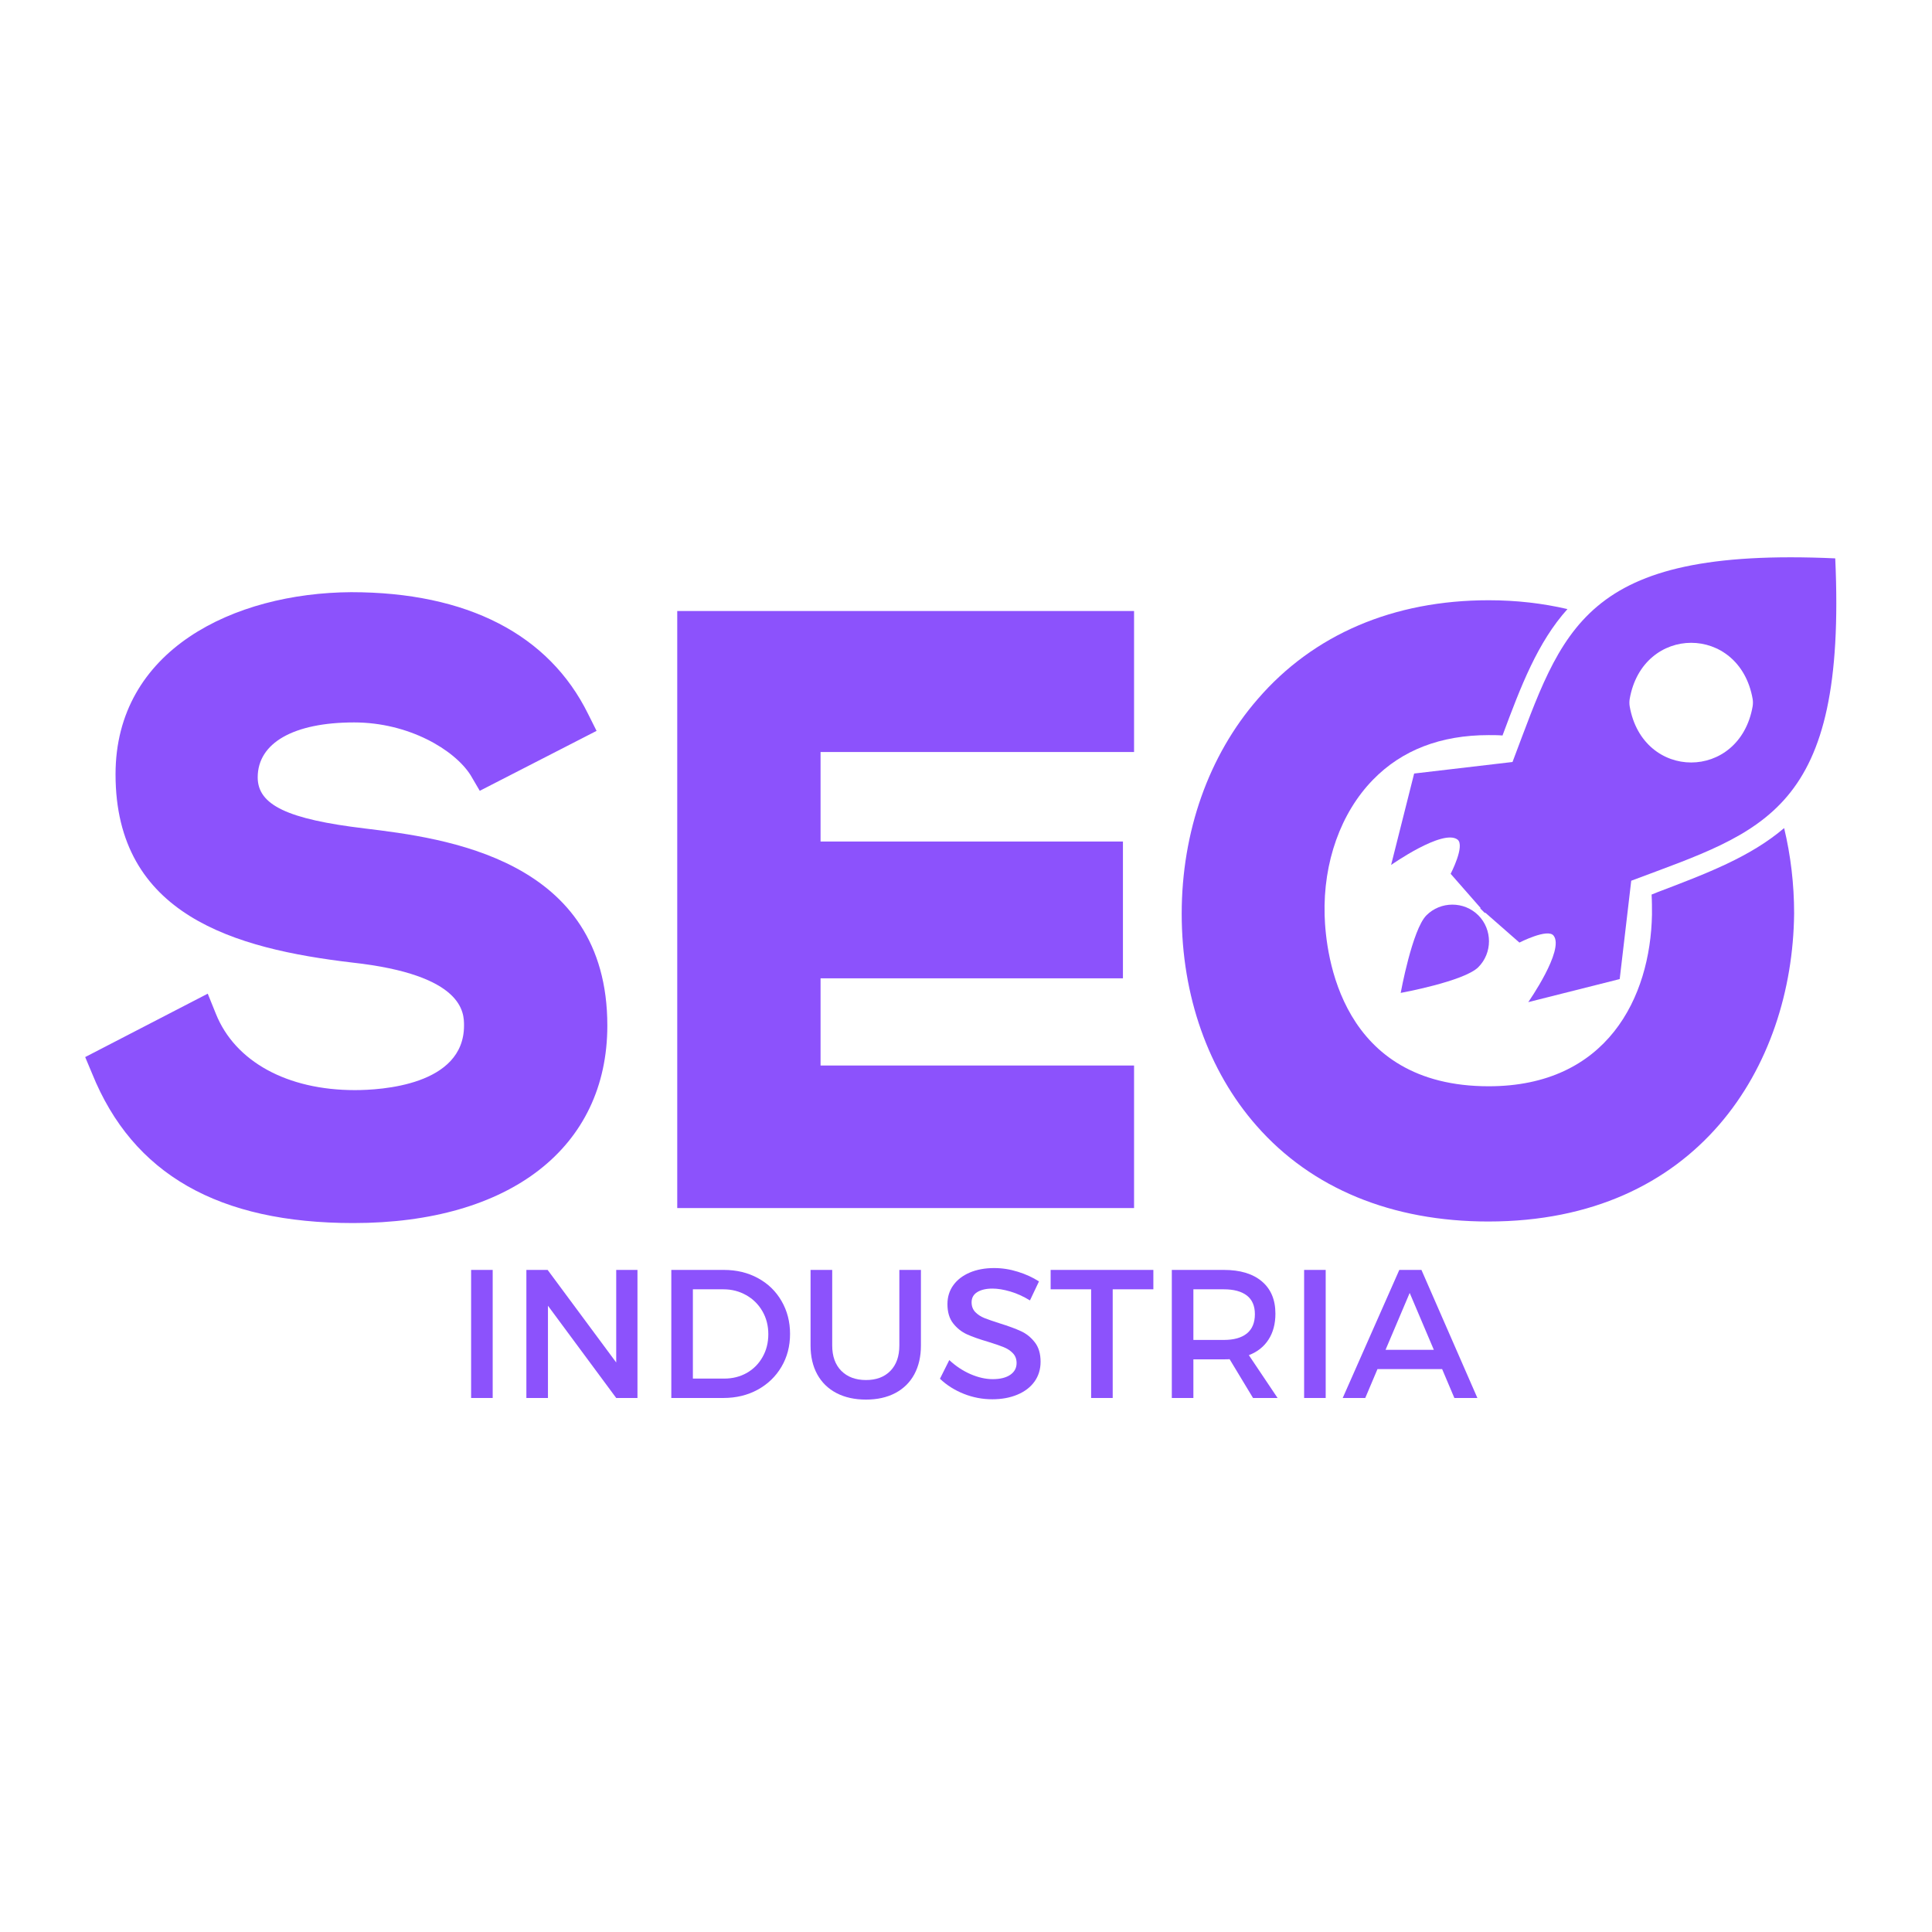
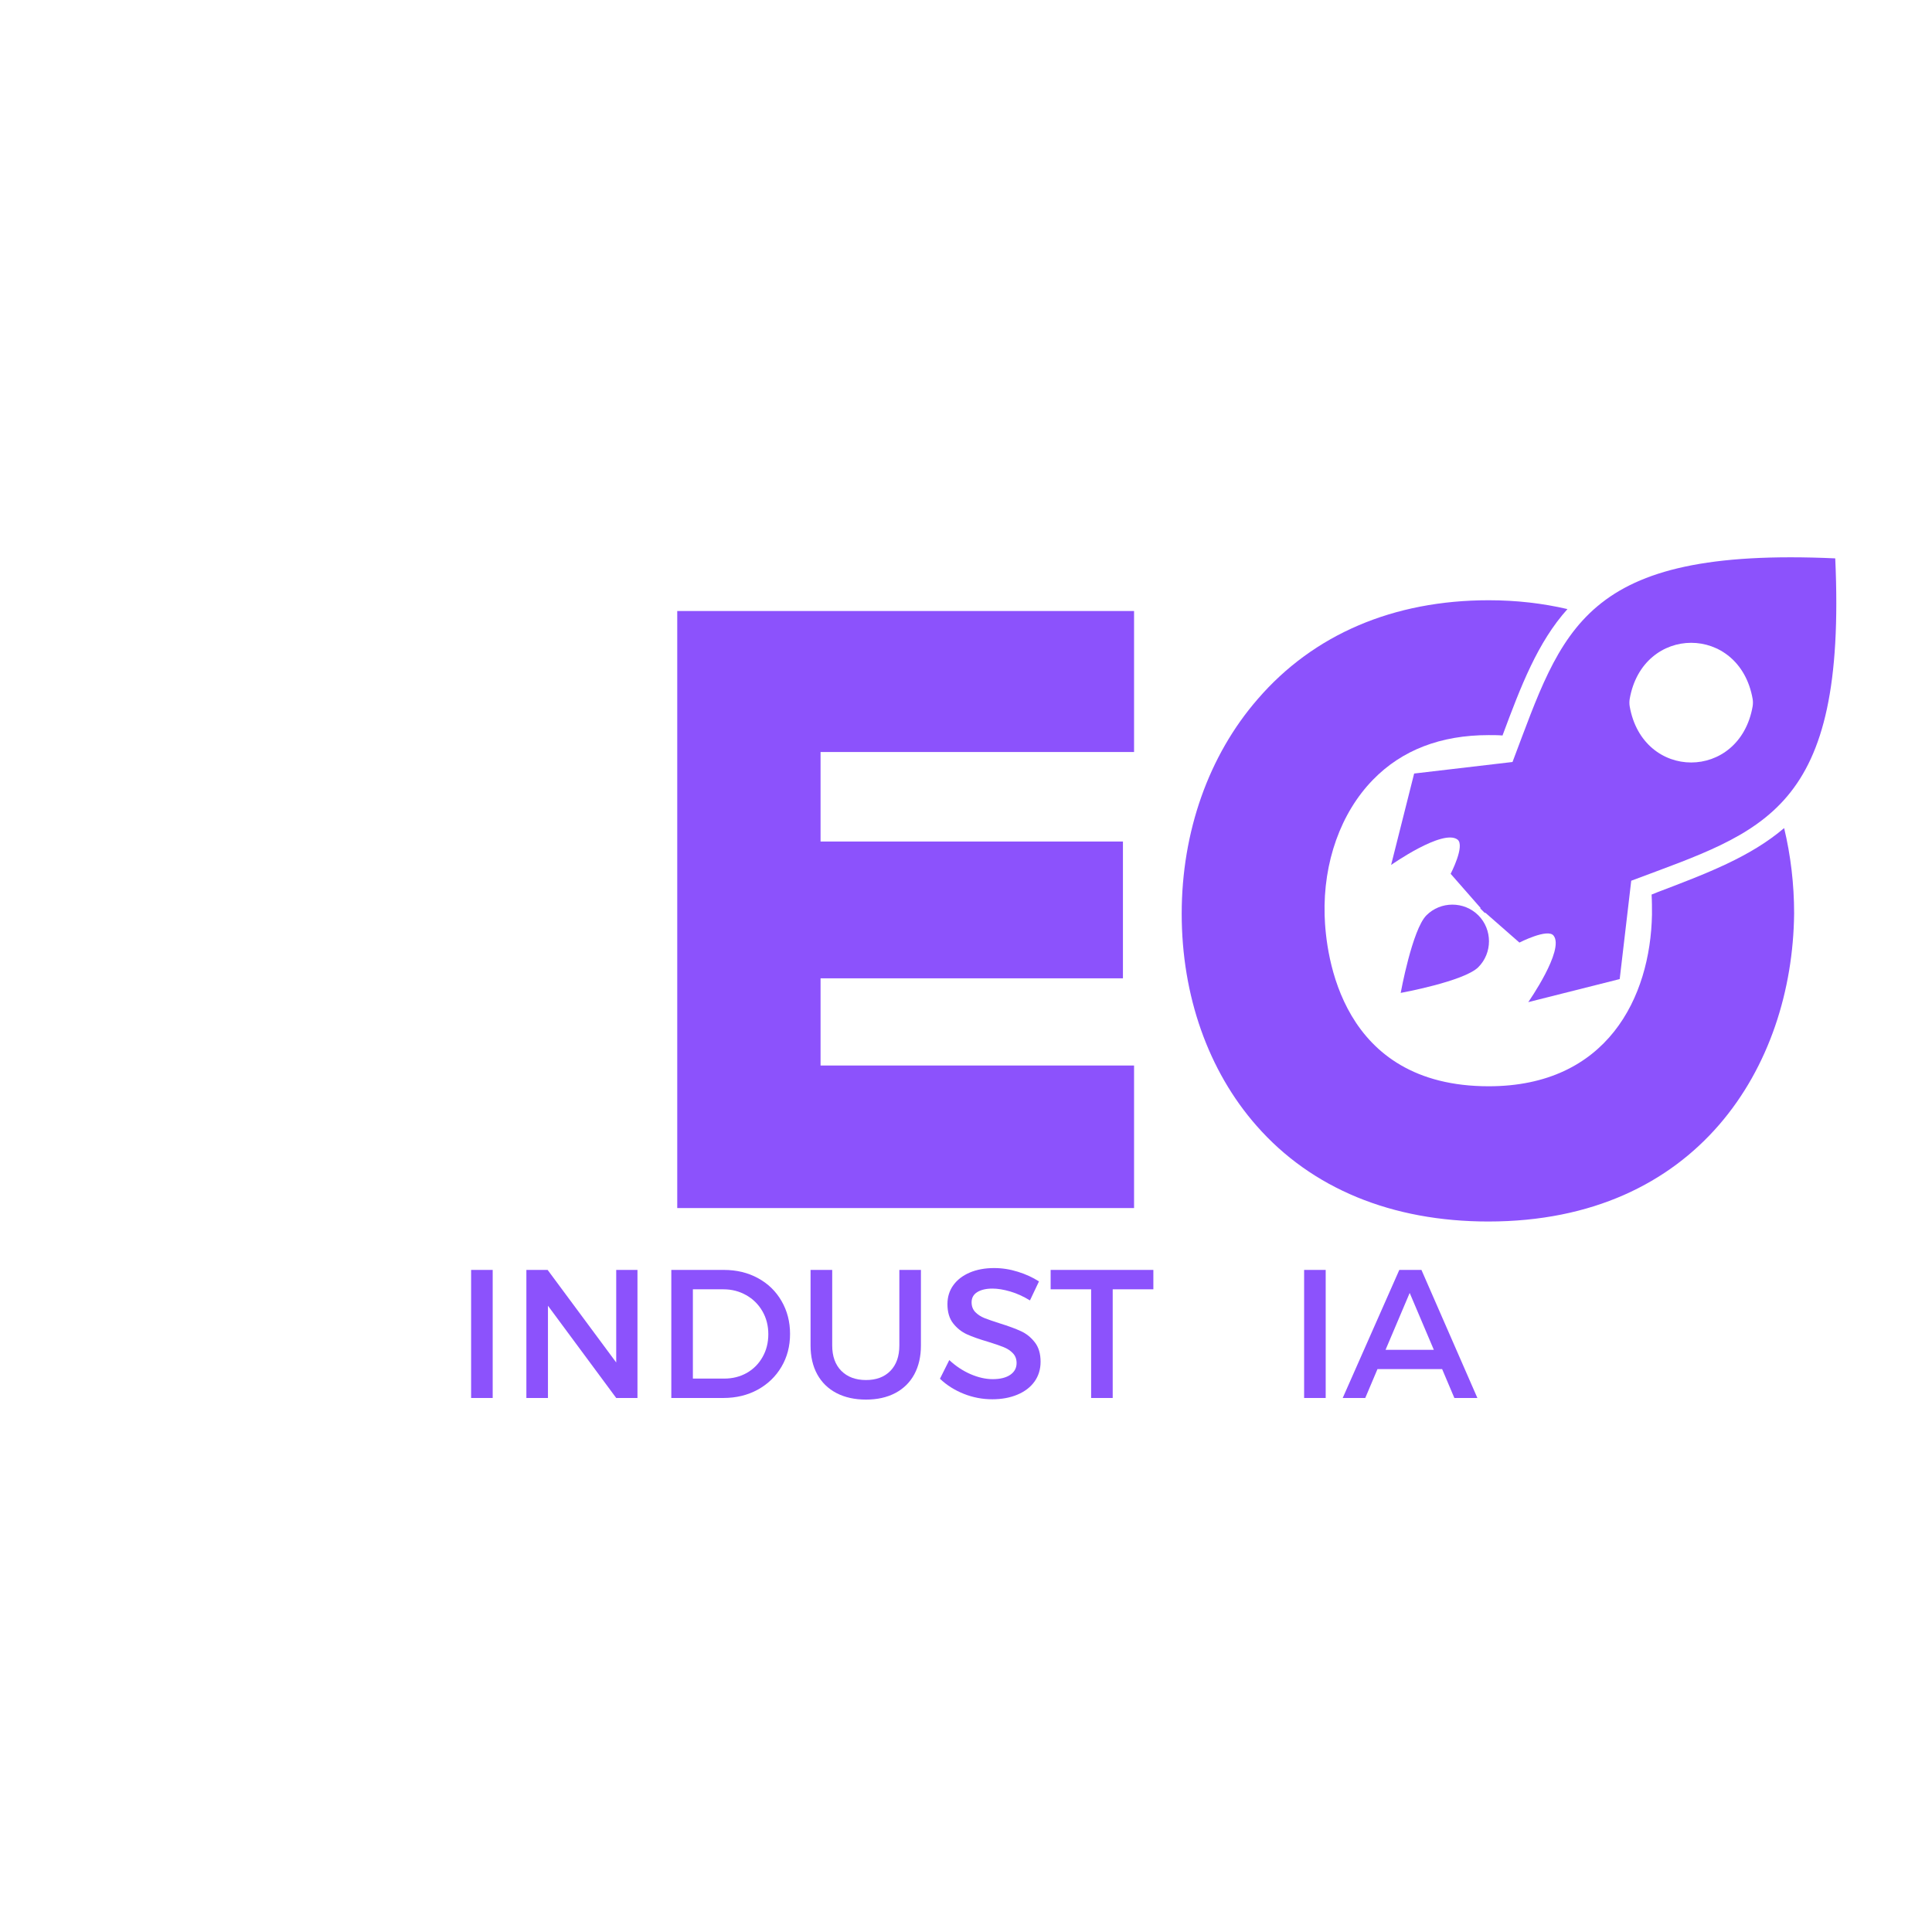
<svg xmlns="http://www.w3.org/2000/svg" width="500" zoomAndPan="magnify" viewBox="0 0 375 375" height="500" preserveAspectRatio="xMidYMid meet">
  <defs>
    <g />
    <clipPath id="b18409940b">
-       <path d="M 16 114 L 118 114 L 118 237.395 L 16 237.395 Z M 16 114 " clip-rule="nonzero" />
-     </clipPath>
+       </clipPath>
    <clipPath id="093f21639f">
      <path d="M 229 116 L 349 116 L 349 237.395 L 229 237.395 Z M 229 116 " clip-rule="nonzero" />
    </clipPath>
  </defs>
  <path fill="#8c52fc" d="M 356.219 108.379 C 306.926 106.145 303.348 122.176 293.578 147.902 L 274.484 150.141 L 270.012 167.891 C 270.012 167.891 280.078 160.805 282.914 162.969 C 284.406 164.16 281.57 169.605 281.57 169.605 L 287.387 176.242 L 287.312 176.316 L 288.207 177.211 L 288.281 177.137 L 294.918 182.953 C 294.918 182.953 300.438 180.121 301.555 181.613 C 303.719 184.371 296.633 194.512 296.633 194.512 L 314.383 190.039 L 316.621 170.949 C 342.422 161.254 358.457 157.672 356.219 108.379 Z M 340.188 137.09 C 337.648 151.633 318.859 151.633 316.32 137.09 C 316.246 136.645 316.246 136.121 316.32 135.676 C 318.859 121.133 337.648 121.133 340.188 135.676 C 340.262 136.121 340.262 136.57 340.188 137.09 Z M 340.188 137.09 " fill-opacity="1" fill-rule="nonzero" />
  <path fill="#8c52fc" d="M 276.871 177.66 C 279.633 174.898 284.18 174.898 286.941 177.66 C 289.699 180.418 289.699 184.969 286.941 187.727 C 284.18 190.484 271.875 192.723 271.875 192.723 C 271.875 192.723 274.113 180.418 276.871 177.66 Z M 276.871 177.66 " fill-opacity="1" fill-rule="nonzero" />
  <g clip-path="url(#b18409940b)">
    <path fill="#8c52fc" d="M 117.883 199.062 C 117.883 222.703 99.016 237.395 68.586 237.395 C 42.414 237.395 25.781 227.922 17.879 208.383 L 16.535 205.176 L 40.324 192.871 L 41.891 196.75 C 45.617 206.07 55.762 211.59 68.887 211.59 C 73.883 211.59 90.066 210.695 90.066 199.062 C 90.066 196.602 90.066 189.219 68.363 186.832 C 45.617 184.148 22.426 177.66 22.426 150.289 C 22.426 126.129 45.395 115.09 68.141 114.941 C 90.66 114.941 106.547 123.145 114.152 138.582 L 115.793 141.863 L 93.121 153.496 L 91.332 150.441 C 88.199 145.52 79.328 140.223 68.738 140.223 C 57.027 140.223 50.02 144.176 50.02 150.887 C 50.02 156.258 55.836 159.016 70.824 160.805 C 86.113 162.668 117.883 166.547 117.883 199.062 Z M 117.883 199.062 " fill-opacity="1" fill-rule="nonzero" />
  </g>
  <path fill="#8c52fc" d="M 131.453 118.598 L 220.121 118.598 L 220.121 145.965 L 159.27 145.965 L 159.27 163.34 L 217.961 163.34 L 217.961 189.891 L 159.27 189.891 L 159.27 206.816 L 220.121 206.816 L 220.121 234.484 L 131.453 234.484 Z M 131.453 118.598 " fill-opacity="1" fill-rule="nonzero" />
  <g clip-path="url(#093f21639f)">
    <path fill="#8c52fc" d="M 346.301 160.73 C 347.57 166.027 348.238 171.617 348.238 177.285 C 347.941 207.043 329.445 237.094 288.879 237.094 C 270.16 237.094 254.574 230.68 243.91 218.527 C 234.516 207.863 229.367 193.246 229.367 177.359 C 229.367 161.477 234.59 146.637 244.133 135.676 C 254.949 123.145 270.461 116.508 288.953 116.508 C 294.324 116.508 299.469 117.105 304.242 118.223 C 298.426 124.711 295.219 133.137 291.637 142.758 C 290.742 142.684 289.848 142.684 288.953 142.684 C 279.633 142.684 272.102 145.594 266.508 151.336 C 260.242 157.746 256.812 167.367 257.109 177.66 C 257.336 185.414 260.242 210.844 288.953 210.844 C 311.922 210.844 320.348 193.617 320.648 177.512 C 320.648 176.242 320.648 174.898 320.574 173.633 L 321.691 173.184 C 331.312 169.531 339.738 166.324 346.301 160.73 Z M 346.301 160.73 " fill-opacity="1" fill-rule="nonzero" />
  </g>
  <g fill="#8c52fc" fill-opacity="1">
    <g transform="translate(88.177, 271.348)">
      <g>
        <path d="M 3.266 0 L 3.266 -24.859 L 7.453 -24.859 L 7.453 0 Z M 3.266 0 " />
      </g>
    </g>
  </g>
  <g fill="#8c52fc" fill-opacity="1">
    <g transform="translate(98.904, 271.348)">
      <g>
        <path d="M 20.703 -6.891 L 20.703 -24.859 L 24.828 -24.859 L 24.828 0 L 20.703 0 L 7.453 -17.906 L 7.453 0 L 3.266 0 L 3.266 -24.859 L 7.391 -24.859 Z M 20.703 -6.891 " />
      </g>
    </g>
  </g>
  <g fill="#8c52fc" fill-opacity="1">
    <g transform="translate(127.036, 271.348)">
      <g>
        <path d="M 13.453 -24.859 C 15.922 -24.859 18.129 -24.328 20.078 -23.266 C 22.035 -22.203 23.562 -20.723 24.656 -18.828 C 25.758 -16.93 26.312 -14.801 26.312 -12.438 C 26.312 -10.062 25.754 -7.93 24.641 -6.047 C 23.535 -4.172 22 -2.691 20.031 -1.609 C 18.062 -0.535 15.836 0 13.359 0 L 3.266 0 L 3.266 -24.859 Z M 13.562 -3.766 C 15.156 -3.766 16.602 -4.129 17.906 -4.859 C 19.207 -5.598 20.227 -6.625 20.969 -7.938 C 21.719 -9.25 22.094 -10.734 22.094 -12.391 C 22.094 -14.047 21.707 -15.535 20.938 -16.859 C 20.164 -18.191 19.113 -19.227 17.781 -19.969 C 16.457 -20.719 14.992 -21.094 13.391 -21.094 L 7.453 -21.094 L 7.453 -3.766 Z M 13.562 -3.766 " />
      </g>
    </g>
  </g>
  <g fill="#8c52fc" fill-opacity="1">
    <g transform="translate(154.563, 271.348)">
      <g>
        <path d="M 6.969 -10.188 C 6.969 -8.102 7.555 -6.461 8.734 -5.266 C 9.922 -4.078 11.52 -3.484 13.531 -3.484 C 15.52 -3.484 17.094 -4.07 18.25 -5.25 C 19.414 -6.438 20 -8.082 20 -10.188 L 20 -24.859 L 24.188 -24.859 L 24.188 -10.188 C 24.188 -8.039 23.758 -6.176 22.906 -4.594 C 22.051 -3.02 20.816 -1.805 19.203 -0.953 C 17.598 -0.109 15.707 0.312 13.531 0.312 C 11.332 0.312 9.422 -0.109 7.797 -0.953 C 6.172 -1.805 4.926 -3.02 4.062 -4.594 C 3.195 -6.176 2.766 -8.039 2.766 -10.188 L 2.766 -24.859 L 6.969 -24.859 Z M 6.969 -10.188 " />
      </g>
    </g>
  </g>
  <g fill="#8c52fc" fill-opacity="1">
    <g transform="translate(181.523, 271.348)">
      <g>
        <path d="M 18.391 -18.938 C 17.117 -19.719 15.844 -20.297 14.562 -20.672 C 13.281 -21.047 12.129 -21.234 11.109 -21.234 C 9.879 -21.234 8.895 -21.004 8.156 -20.547 C 7.426 -20.086 7.062 -19.43 7.062 -18.578 C 7.062 -17.816 7.297 -17.188 7.766 -16.688 C 8.242 -16.195 8.836 -15.805 9.547 -15.516 C 10.266 -15.234 11.258 -14.891 12.531 -14.484 C 14.219 -13.961 15.586 -13.457 16.641 -12.969 C 17.691 -12.488 18.586 -11.77 19.328 -10.812 C 20.078 -9.852 20.453 -8.594 20.453 -7.031 C 20.453 -5.562 20.055 -4.273 19.266 -3.172 C 18.473 -2.078 17.363 -1.234 15.938 -0.641 C 14.52 -0.047 12.898 0.25 11.078 0.25 C 9.16 0.25 7.312 -0.102 5.531 -0.812 C 3.758 -1.52 2.223 -2.492 0.922 -3.734 L 2.734 -7.359 C 3.984 -6.191 5.359 -5.281 6.859 -4.625 C 8.367 -3.977 9.801 -3.656 11.156 -3.656 C 12.594 -3.656 13.723 -3.93 14.547 -4.484 C 15.379 -5.047 15.797 -5.812 15.797 -6.781 C 15.797 -7.562 15.551 -8.203 15.062 -8.703 C 14.582 -9.203 13.973 -9.598 13.234 -9.891 C 12.504 -10.18 11.516 -10.52 10.266 -10.906 C 8.555 -11.406 7.188 -11.891 6.156 -12.359 C 5.125 -12.828 4.234 -13.535 3.484 -14.484 C 2.742 -15.43 2.375 -16.676 2.375 -18.219 C 2.375 -19.613 2.754 -20.836 3.516 -21.891 C 4.273 -22.941 5.336 -23.758 6.703 -24.344 C 8.078 -24.926 9.656 -25.219 11.438 -25.219 C 13 -25.219 14.535 -24.977 16.047 -24.5 C 17.566 -24.031 18.93 -23.406 20.141 -22.625 Z M 18.391 -18.938 " />
      </g>
    </g>
  </g>
  <g fill="#8c52fc" fill-opacity="1">
    <g transform="translate(203.616, 271.348)">
      <g>
        <path d="M 0.312 -21.094 L 0.312 -24.859 L 20.25 -24.859 L 20.25 -21.094 L 12.359 -21.094 L 12.359 0 L 8.172 0 L 8.172 -21.094 Z M 0.312 -21.094 " />
      </g>
    </g>
  </g>
  <g fill="#8c52fc" fill-opacity="1">
    <g transform="translate(224.182, 271.348)">
      <g>
-         <path d="M 23.797 0 L 19.031 0 L 14.484 -7.531 C 14.254 -7.508 13.879 -7.5 13.359 -7.5 L 7.453 -7.5 L 7.453 0 L 3.266 0 L 3.266 -24.859 L 13.359 -24.859 C 16.523 -24.859 18.984 -24.117 20.734 -22.641 C 22.492 -21.16 23.375 -19.07 23.375 -16.375 C 23.375 -14.383 22.926 -12.703 22.031 -11.328 C 21.145 -9.953 19.875 -8.945 18.219 -8.312 Z M 7.453 -11.266 L 13.359 -11.266 C 15.297 -11.266 16.785 -11.68 17.828 -12.516 C 18.867 -13.359 19.391 -14.609 19.391 -16.266 C 19.391 -17.879 18.867 -19.086 17.828 -19.891 C 16.785 -20.691 15.297 -21.094 13.359 -21.094 L 7.453 -21.094 Z M 7.453 -11.266 " />
-       </g>
+         </g>
    </g>
  </g>
  <g fill="#8c52fc" fill-opacity="1">
    <g transform="translate(249.863, 271.348)">
      <g>
        <path d="M 3.266 0 L 3.266 -24.859 L 7.453 -24.859 L 7.453 0 Z M 3.266 0 " />
      </g>
    </g>
  </g>
  <g fill="#8c52fc" fill-opacity="1">
    <g transform="translate(260.589, 271.348)">
      <g>
        <path d="M 26.172 0 L 21.703 0 L 19.328 -5.609 L 6.781 -5.609 L 4.406 0 L 0.031 0 L 11.016 -24.859 L 15.312 -24.859 Z M 13.031 -20.391 L 8.344 -9.344 L 17.719 -9.344 Z M 13.031 -20.391 " />
      </g>
    </g>
  </g>
</svg>